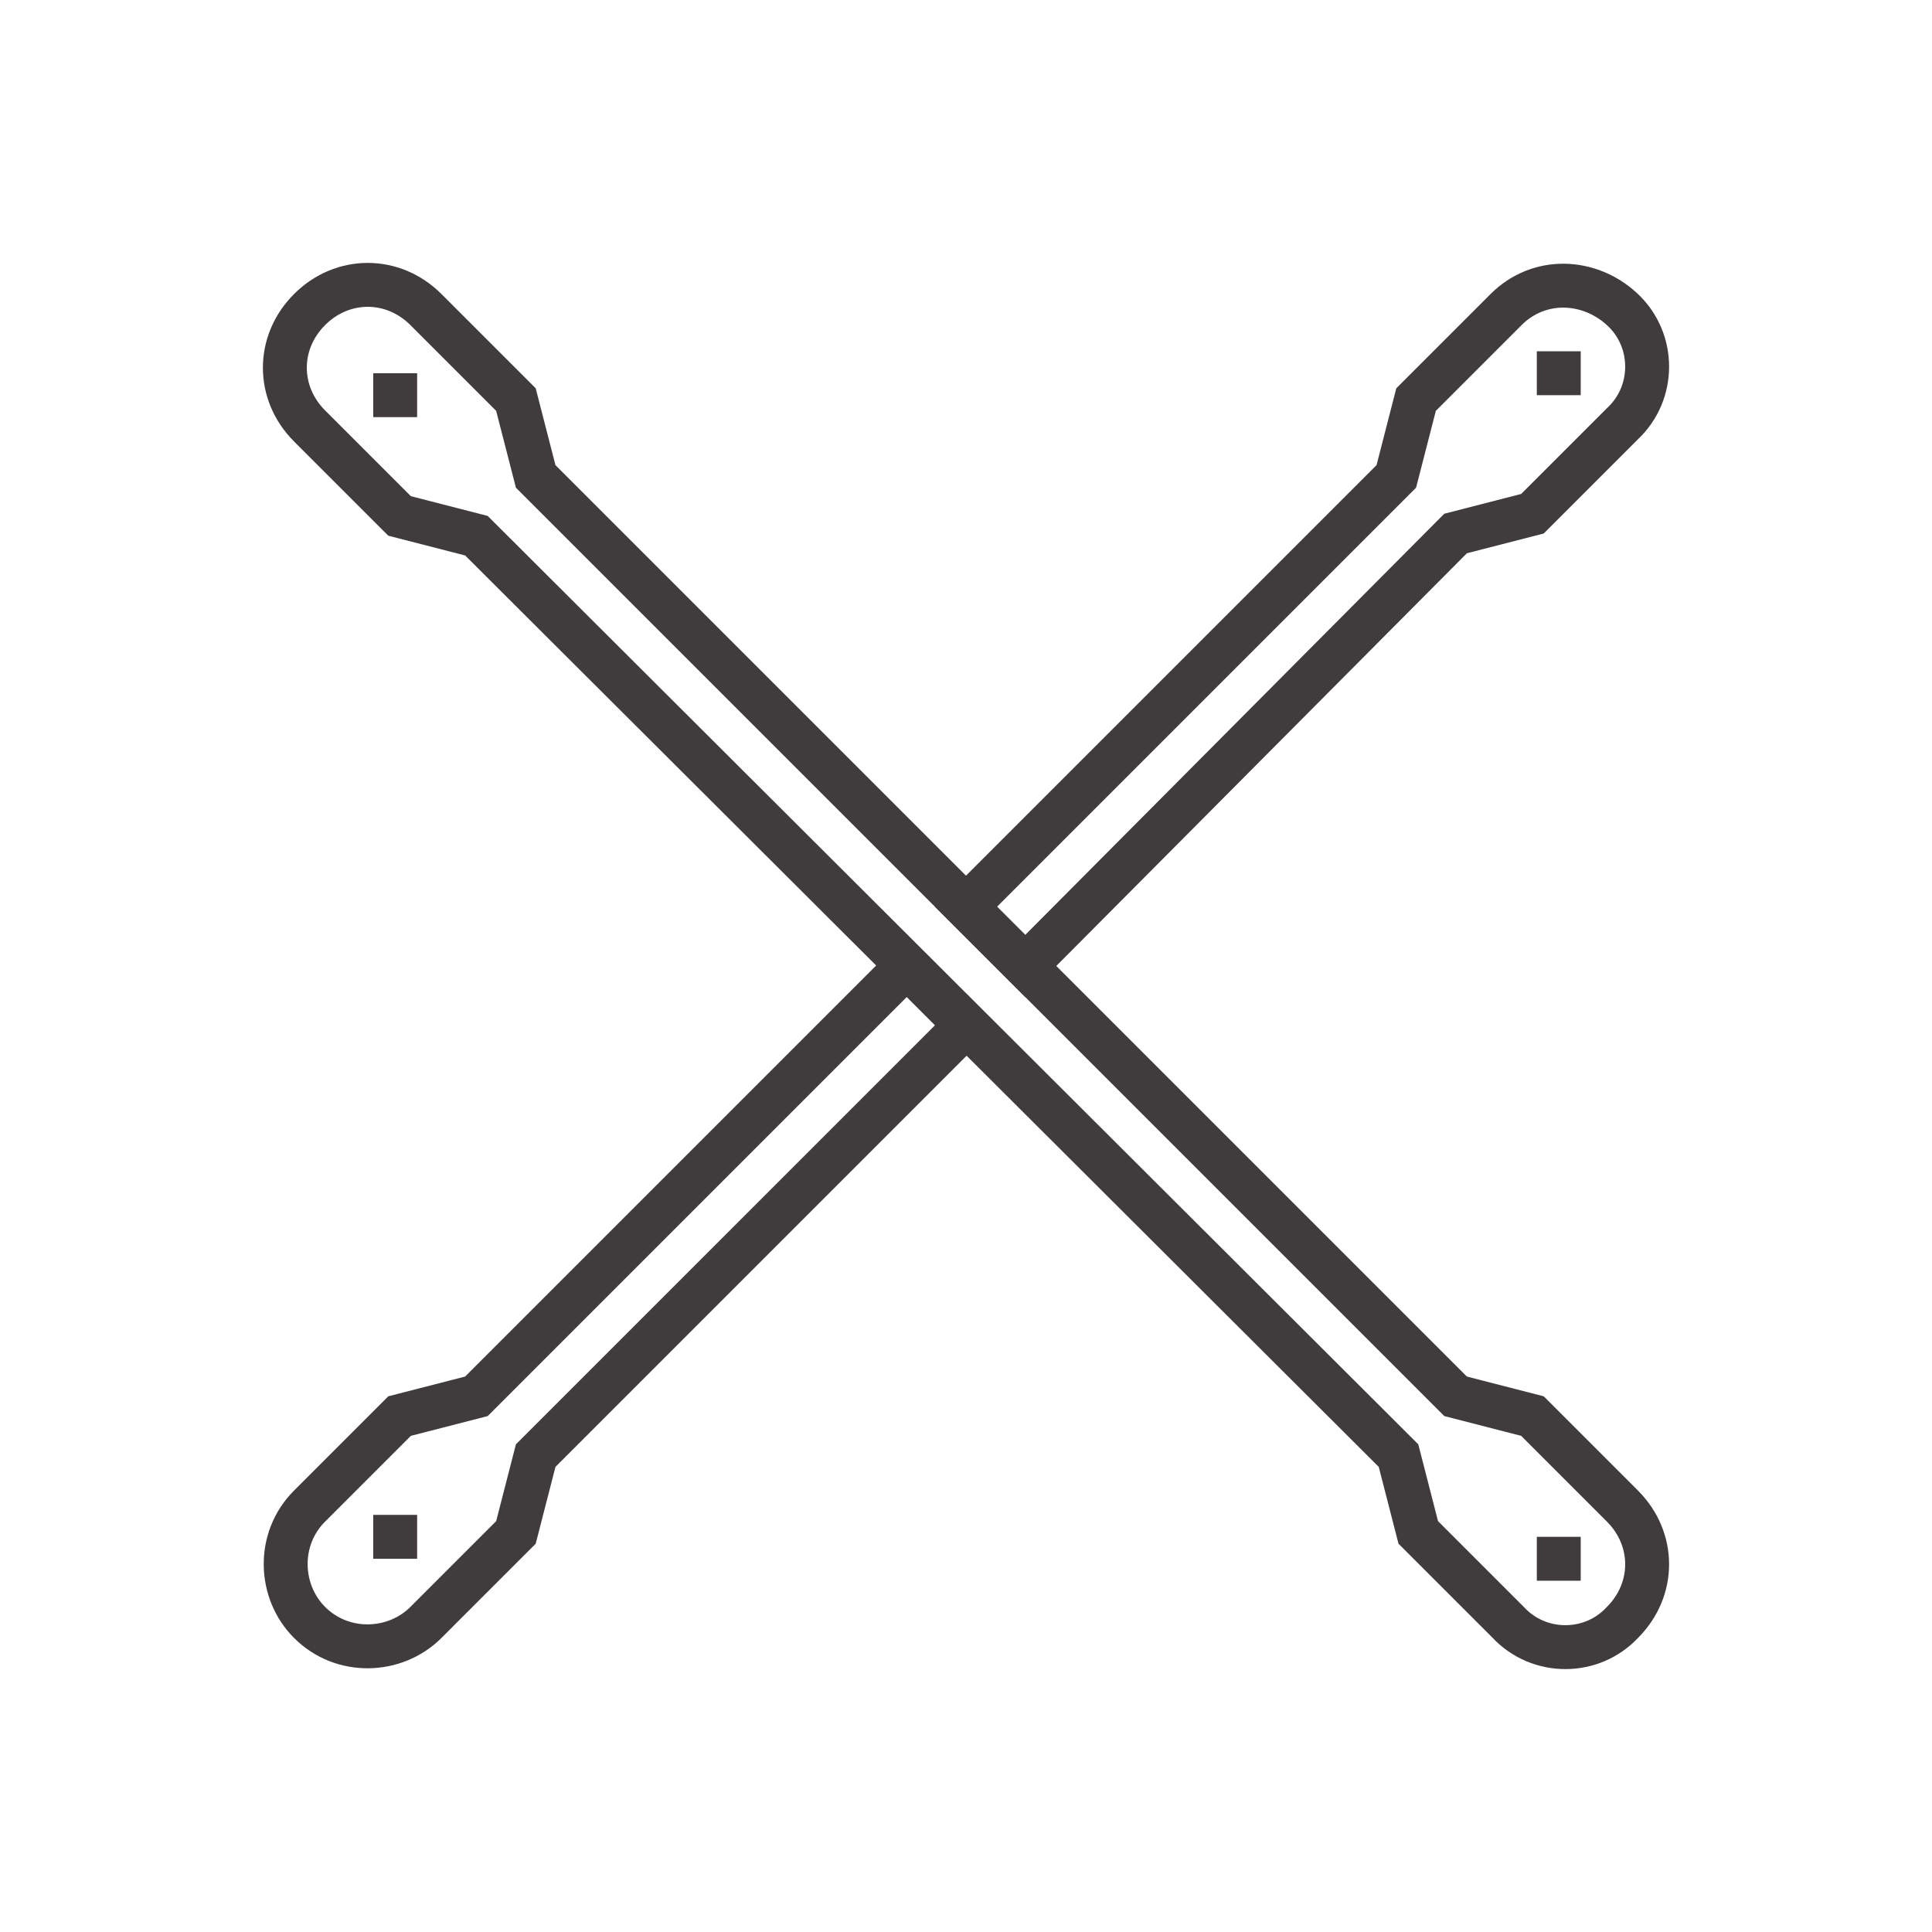
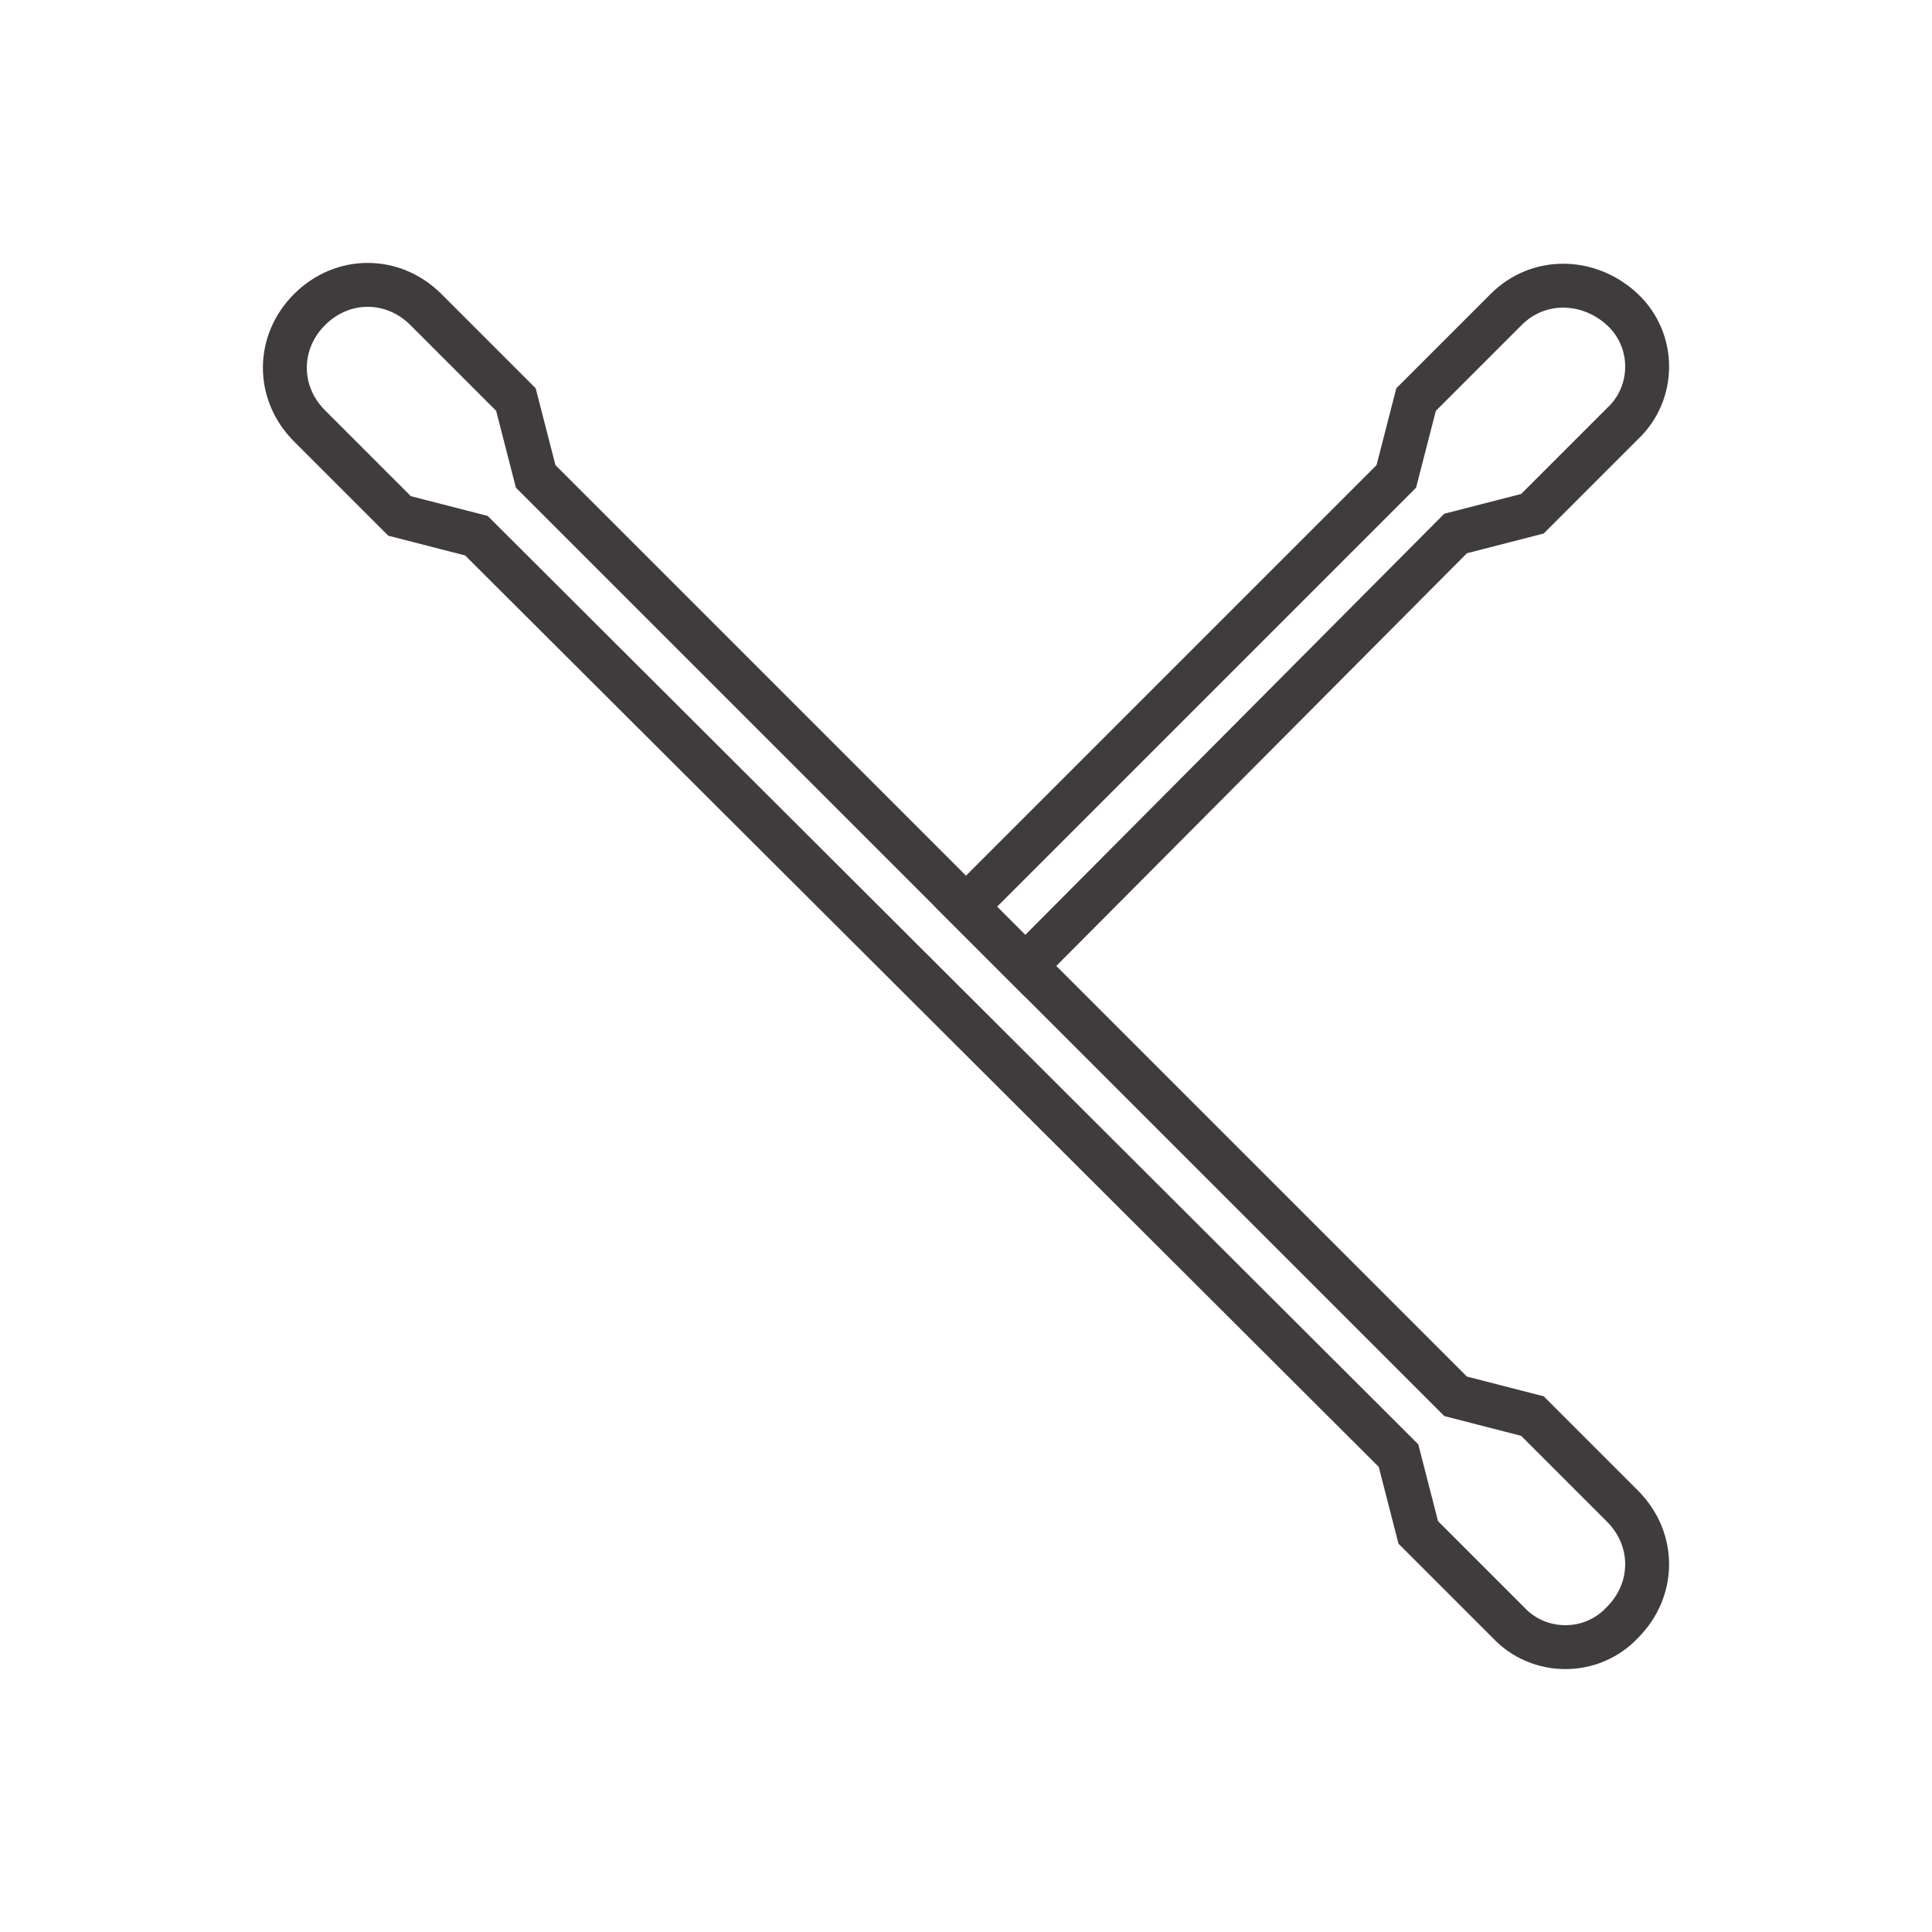
<svg xmlns="http://www.w3.org/2000/svg" version="1.1" x="0px" y="0px" viewBox="0 0 88 88" style="enable-background:new 0 0 88 88;" xml:space="preserve">
  <style type="text/css">
	.st0{fill:none;stroke:#403C3D;stroke-width:2;stroke-miterlimit:10;}
</style>
  <g id="Guides_For_Artboard">
</g>
  <g id="BG">
</g>
  <g id="Icon">
    <g>
      <path class="st0" d="M68.7,73.9l-4.1-4.1l-0.9-3.5L21.7,24.4l-3.5-0.9l-4.1-4.1c-1.5-1.5-1.5-3.8,0-5.3c1.5-1.5,3.8-1.5,5.3,0    l4.1,4.1l0.9,3.5l41.9,41.9l3.5,0.9l4.1,4.1c1.5,1.5,1.5,3.8,0,5.3C72.5,75.4,70.1,75.4,68.7,73.9z" />
-       <path class="st0" d="M41.3,44l2.7,2.7L24.4,66.3l-0.9,3.5l-4.1,4.1c-1.4,1.4-3.8,1.5-5.3,0c-1.4-1.4-1.5-3.8,0-5.3l4.1-4.1    l3.5-0.9L41.3,44z" />
      <path class="st0" d="M73.9,19.3l-4.1,4.1l-3.5,0.9L46.7,44L44,41.3l19.6-19.6l0.9-3.5l4.1-4.1c1.5-1.5,3.8-1.4,5.3,0    C75.4,15.5,75.4,17.9,73.9,19.3z" />
-       <line class="st0" x1="17" y1="18" x2="19" y2="18" />
-       <line class="st0" x1="70" y1="17" x2="72" y2="17" />
-       <line class="st0" x1="17" y1="70" x2="19" y2="70" />
-       <line class="st0" x1="70" y1="71" x2="72" y2="71" />
    </g>
    <g>
	</g>
    <g>
	</g>
    <g>
	</g>
    <g>
	</g>
    <g>
	</g>
    <g>
	</g>
  </g>
</svg>